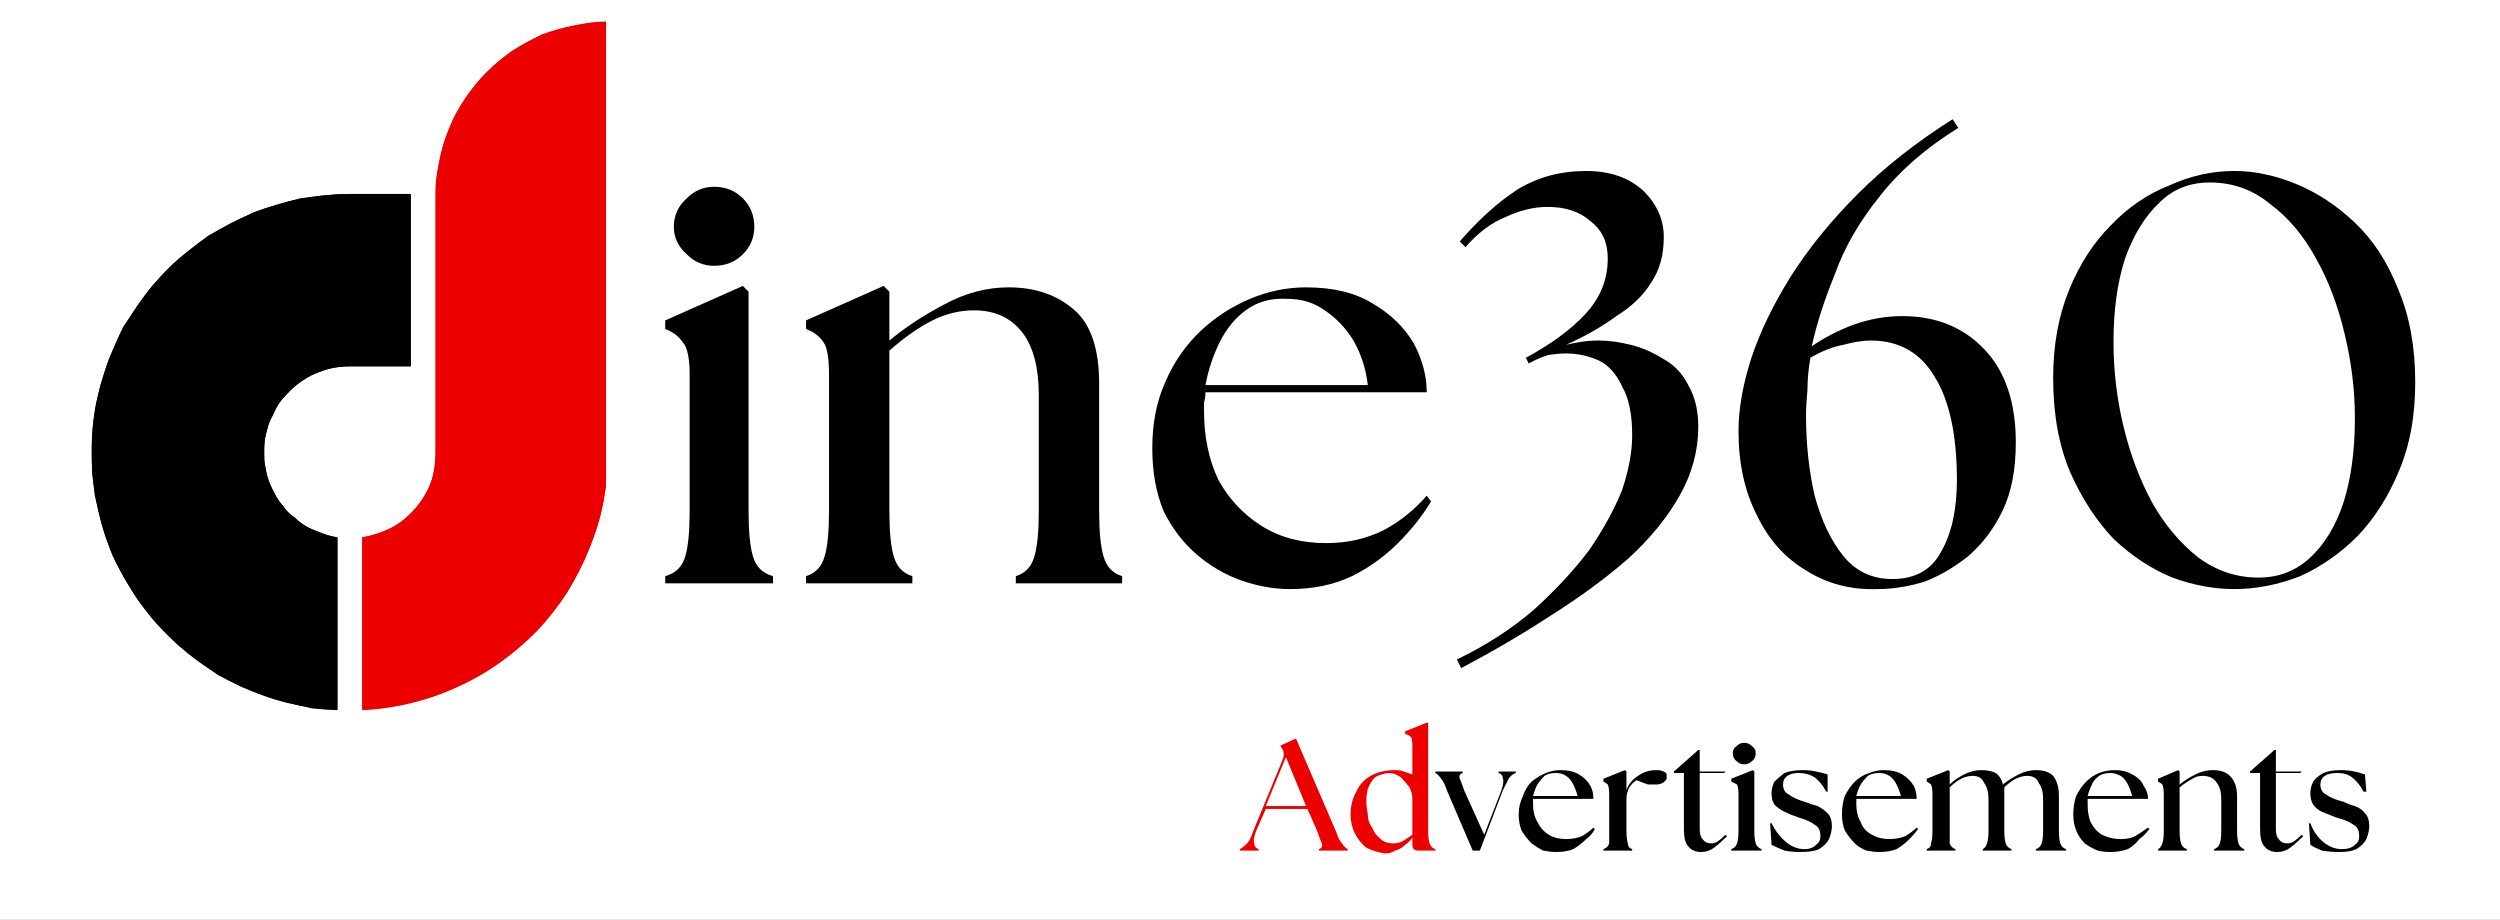
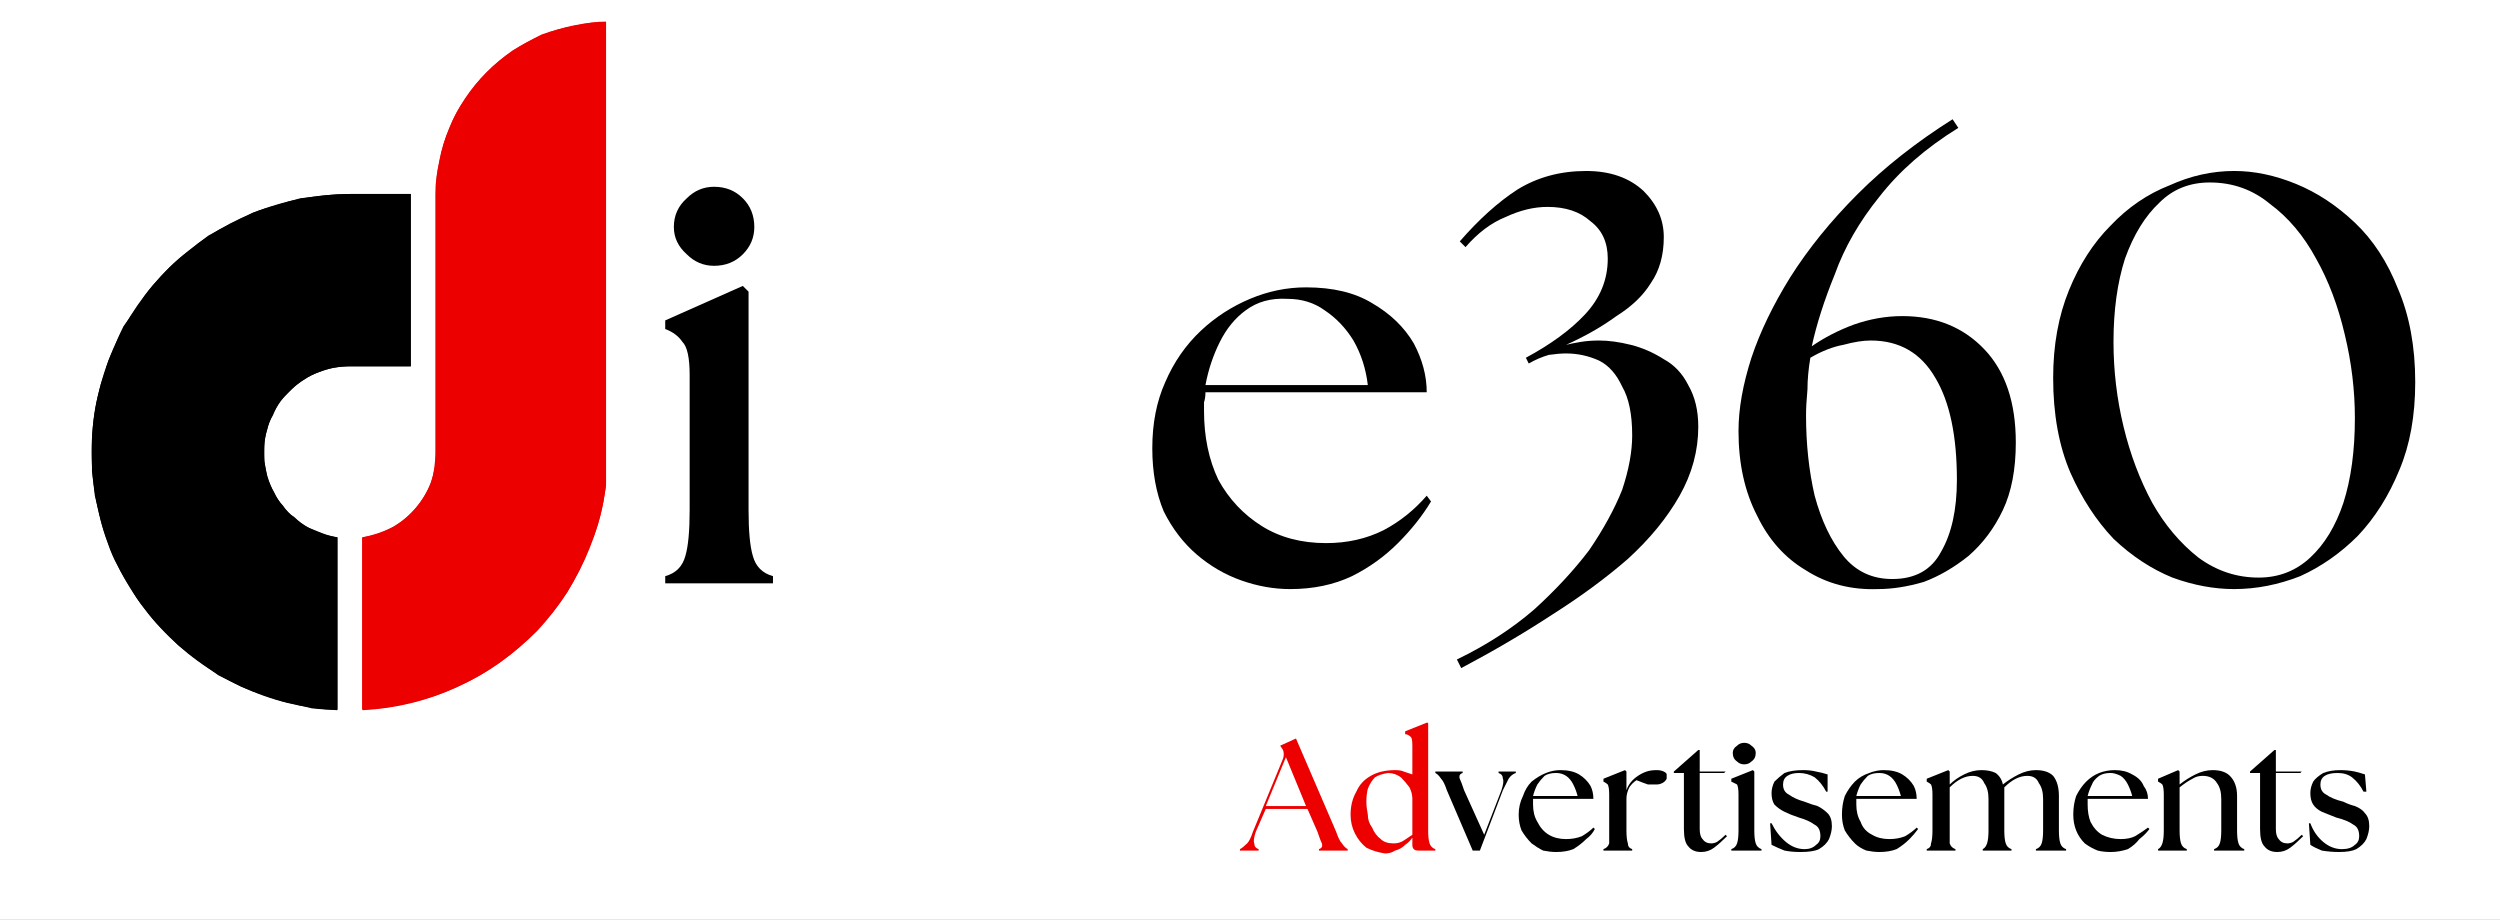
<svg xmlns="http://www.w3.org/2000/svg" version="1.2" viewBox="0 0 174 64" width="174" height="64">
  <rect x="0" y="0" width="174" height="64" fill="#333333" stroke="none" />
  <title>logo</title>
  <defs>
    <clipPath clipPathUnits="userSpaceOnUse" id="cp1">
      <path d="m25 1.23h17.18v48.75h-17.18z" />
    </clipPath>
    <clipPath clipPathUnits="userSpaceOnUse" id="cp2">
      <path d="m25.18 1.23h17v48.75h-17z" />
    </clipPath>
    <clipPath clipPathUnits="userSpaceOnUse" id="cp3">
      <path d="m30.35 31.48v-17.97q0-2.39 0.91-4.59 0.91-2.2 2.6-3.88 1.68-1.69 3.88-2.6 2.2-0.91 4.59-0.91v29.95q0 3.46-1.29 6.67-1.28 3.21-3.67 5.72-2.37 2.5-5.52 3.94-3.14 1.44-6.6 1.62v-12.03q2.2-0.33 3.65-2.01 1.45-1.69 1.45-3.91z" />
    </clipPath>
    <clipPath clipPathUnits="userSpaceOnUse" id="cp4">
      <path d="m6.18 13h22.82v36.98h-22.82z" />
    </clipPath>
    <clipPath clipPathUnits="userSpaceOnUse" id="cp5">
      <path d="m6.28 13.28h22.69v36.7h-22.69z" />
    </clipPath>
    <clipPath clipPathUnits="userSpaceOnUse" id="cp6">
      <path d="m23.46 49.43q-1.74-0.09-3.43-0.5-1.69-0.42-3.27-1.16-1.58-0.73-2.99-1.76-1.41-1.03-2.59-2.3-1.19-1.28-2.11-2.76-0.92-1.48-1.53-3.11-0.62-1.63-0.91-3.35-0.29-1.72-0.25-3.46 0.04-1.74 0.42-3.44 0.38-1.7 1.07-3.3 0.7-1.6 1.69-3.03 0.99-1.43 2.24-2.65 1.25-1.21 2.71-2.17 1.46-0.95 3.07-1.61 1.62-0.66 3.33-0.99 1.7-0.33 3.45-0.33h4.2v11.98h-4.2q-1.13 0-2.19 0.42-1.05 0.41-1.88 1.18-0.83 0.77-1.33 1.79-0.48 1.02-0.57 2.15-0.09 1.13 0.25 2.21 0.33 1.09 1.04 1.97 0.7 0.89 1.68 1.45 0.98 0.57 2.1 0.74z" />
    </clipPath>
  </defs>
  <style>
		.s0 { fill: #ffffff } 
		.s1 { fill: #ec0000 } 
		.s2 { fill: #000000 } 
	</style>
  <path fill-rule="evenodd" class="s0" d="m-75.3-5.3h327.6v75.6h-327.6z" />
  <path fill-rule="evenodd" class="s0" d="m-75.3-5.3h327.6v75.6h-327.6z" />
  <g id="Clip-Path" clip-path="url(#cp1)">
    <g>
      <path fill-rule="evenodd" class="s1" d="m30.3 31.5v-18q0-1.2 0.3-2.3 0.2-1.2 0.7-2.3 0.4-1.1 1.1-2 0.6-1 1.5-1.9 0.8-0.8 1.8-1.5 1-0.6 2-1.1 1.1-0.4 2.3-0.6 1.1-0.3 2.3-0.3v30q0 1.7-0.3 3.4-0.3 1.7-1 3.2-0.6 1.6-1.5 3.1-0.9 1.4-2.1 2.7-1.2 1.2-2.6 2.2-1.4 1-3 1.7-1.5 0.7-3.2 1.1-1.6 0.4-3.4 0.5v-12q1.1-0.2 2.1-0.7 0.9-0.5 1.6-1.3 0.7-0.8 1.1-1.8 0.3-1 0.3-2.1z" />
    </g>
  </g>
  <g id="Clip-Path" clip-path="url(#cp2)">
    <g>
      <g id="Clip-Path" clip-path="url(#cp3)">
        <g>
          <path class="s1" d="m15.8 47.5l10.1-49.3 25.9 5.3-10.2 49.3z" />
        </g>
      </g>
    </g>
  </g>
  <g id="Clip-Path" clip-path="url(#cp4)">
    <g>
      <path fill-rule="evenodd" class="s2" d="m23.5 49.4q-0.9 0-1.8-0.1-0.8-0.2-1.7-0.4-0.8-0.2-1.6-0.5-0.9-0.3-1.6-0.6-0.8-0.4-1.6-0.8-0.7-0.5-1.4-1-0.7-0.5-1.4-1.1-0.6-0.6-1.2-1.2-0.6-0.6-1.1-1.3-0.6-0.7-1-1.5-0.5-0.7-0.9-1.5-0.4-0.7-0.7-1.6-0.3-0.8-0.5-1.6-0.2-0.9-0.4-1.7-0.1-0.9-0.2-1.7 0-0.9 0-1.8 0-0.8 0.1-1.7 0.1-0.9 0.3-1.7 0.2-0.9 0.5-1.7 0.2-0.8 0.6-1.6 0.3-0.8 0.7-1.6 0.5-0.7 1-1.4 0.5-0.8 1-1.4 0.6-0.7 1.2-1.3 0.6-0.6 1.3-1.1 0.7-0.6 1.4-1.1 0.7-0.4 1.5-0.8 0.8-0.4 1.6-0.8 0.8-0.3 1.6-0.5 0.9-0.3 1.7-0.5 0.9-0.1 1.7-0.2 0.9-0.1 1.8-0.1h4.2v12h-4.2q-0.6 0-1.2 0.1-0.5 0.1-1 0.3-0.6 0.2-1 0.5-0.5 0.3-0.9 0.7-0.4 0.4-0.8 0.8-0.3 0.5-0.5 1-0.3 0.5-0.4 1-0.2 0.6-0.2 1.1 0 0.6 0 1.1 0.1 0.6 0.2 1.1 0.2 0.6 0.5 1.1 0.2 0.5 0.6 0.9 0.3 0.5 0.8 0.8 0.4 0.4 0.9 0.7 0.5 0.2 1 0.4 0.5 0.2 1.1 0.3z" />
    </g>
  </g>
  <g id="Clip-Path" clip-path="url(#cp5)">
    <g>
      <g id="Clip-Path" clip-path="url(#cp6)">
        <g>
          <path class="s2" d="m0.6 48.5l6.4-38.6 27.3 4.6-6.3 38.5z" />
        </g>
      </g>
    </g>
  </g>
  <g>
    <g>
      <g>
        <path class="s2" d="m46.3 40.6v-0.5q1.1-0.3 1.4-1.4 0.3-1 0.3-3.2v-9.4q0-1.8-0.5-2.3-0.4-0.6-1.2-0.9v-0.6l5.4-2.4 0.4 0.4v15.2q0 2.2 0.3 3.2 0.3 1.1 1.4 1.4v0.5zm0.6-24.8q0-1.2 0.9-2 0.8-0.8 1.9-0.8 1.2 0 2 0.8 0.8 0.8 0.8 2 0 1.1-0.8 1.9-0.8 0.8-2 0.8-1.1 0-1.9-0.8-0.9-0.8-0.9-1.9z" />
      </g>
    </g>
  </g>
  <g>
    <g>
      <g>
-         <path class="s2" d="m56.1 40.6v-0.5q1-0.3 1.3-1.4 0.3-1 0.3-3.2v-9.4q0-1.8-0.4-2.3-0.4-0.6-1.2-0.9v-0.6l5.4-2.4 0.4 0.4v3.4q1.7-1.4 3.8-2.5 2.2-1.2 4.5-1.2 2.8 0 4.6 1.6 1.7 1.5 1.7 5.1v8.8q0 2.2 0.3 3.2 0.3 1.1 1.3 1.4v0.5h-7.4v-0.5q1-0.3 1.3-1.4 0.3-1 0.3-3.2v-8q0-2.8-1.1-4.3-1.2-1.6-3.4-1.6-1.5 0-2.9 0.7-1.4 0.7-3 2.1v11.1q0 2.2 0.3 3.2 0.3 1.1 1.3 1.4v0.5z" />
-       </g>
+         </g>
    </g>
  </g>
  <g>
    <g>
      <g>
        <path class="s2" d="m89.8 41q-1.7 0-3.4-0.6-1.7-0.6-3.1-1.8-1.4-1.2-2.3-3-0.8-1.9-0.8-4.4 0-2.6 0.9-4.6 0.9-2.1 2.5-3.6 1.5-1.4 3.4-2.2 1.9-0.8 3.9-0.8 2.8 0 4.6 1.1 1.9 1.1 2.9 2.8 0.9 1.7 0.9 3.4h-15.4q0 0.4-0.1 0.7 0 0.3 0 0.6 0 2.7 1 4.8 1.1 2 3 3.2 1.9 1.2 4.5 1.2 2.2 0 4-0.9 1.7-0.9 3-2.4l0.3 0.4q-0.9 1.5-2.3 2.9-1.4 1.4-3.2 2.3-1.9 0.9-4.3 0.9zm-5.9-14.2h11.3q-0.2-1.7-1-3.1-0.8-1.3-2-2.1-1.1-0.8-2.6-0.8-1.7-0.1-2.9 0.8-1.1 0.8-1.8 2.2-0.7 1.4-1 3z" />
      </g>
    </g>
  </g>
  <g>
    <g>
      <g>
        <path class="s2" d="m101.4 45.9q3.1-1.5 5.4-3.5 2.2-2 3.8-4.1 1.5-2.2 2.3-4.2 0.7-2.1 0.7-3.8 0-2.2-0.7-3.4-0.6-1.3-1.6-1.8-1.1-0.5-2.3-0.5-0.5 0-1.2 0.1-0.7 0.2-1.4 0.6l-0.2-0.4q2.6-1.4 4.1-3 1.6-1.7 1.6-3.9 0-1.7-1.2-2.6-1.1-1-3-1-1.4 0-2.9 0.7-1.5 0.6-2.8 2.1l-0.4-0.4q2-2.3 4-3.6 2.1-1.3 4.8-1.3 2.5 0 4 1.4 1.4 1.4 1.4 3.2 0 1.9-0.9 3.2-0.8 1.3-2.4 2.3-1.5 1.1-3.5 2 0.4-0.1 1-0.2 0.6-0.1 1.3-0.1 1 0 2.2 0.3 1.2 0.3 2.3 1 1.1 0.6 1.7 1.8 0.7 1.2 0.7 2.9 0 2.5-1.3 4.8-1.3 2.3-3.6 4.4-2.3 2-5.3 3.9-2.9 1.9-6.3 3.7z" />
      </g>
    </g>
  </g>
  <g>
    <g>
      <g>
        <path class="s2" d="m130.7 41q-2.8 0.1-5-1.3-2.2-1.3-3.4-3.8-1.3-2.5-1.3-5.9 0-2.3 0.9-5.1 0.9-2.7 2.7-5.6 1.9-3 4.7-5.8 2.8-2.8 6.6-5.2l0.4 0.6q-3.4 2.1-5.5 4.8-2.1 2.6-3.1 5.4-1.1 2.7-1.6 5 1.3-0.9 2.9-1.5 1.7-0.6 3.4-0.6 3.5 0 5.7 2.3 2.2 2.3 2.2 6.5 0 2.8-0.9 4.7-0.9 1.9-2.4 3.2-1.5 1.2-3.1 1.8-1.7 0.5-3.2 0.5zm-5-12.1q0 3 0.6 5.6 0.7 2.6 2 4.2 1.3 1.6 3.4 1.6 2.4 0 3.4-1.9 1.1-1.9 1.1-5 0-4.6-1.5-7.1-1.5-2.6-4.5-2.6-0.8 0-1.9 0.3-1.1 0.2-2.3 0.9-0.2 1.2-0.2 2.2-0.1 1.1-0.1 1.8z" />
      </g>
    </g>
  </g>
  <g>
    <g>
      <g>
        <path class="s2" d="m155.5 41q-2.1 0-4.3-0.8-2.2-0.9-4.1-2.7-1.8-1.9-3-4.6-1.2-2.8-1.2-6.6 0-3.4 1.1-6.1 1.1-2.7 2.9-4.5 1.8-1.9 4.1-2.8 2.2-1 4.5-1 2.1 0 4.3 0.9 2.2 0.9 4.1 2.7 1.9 1.8 3 4.6 1.2 2.8 1.2 6.5 0 3.5-1.1 6.1-1.1 2.7-2.9 4.6-1.8 1.8-4 2.8-2.3 0.9-4.6 0.9zm-8.4-17.2q0 3 0.7 5.9 0.7 2.9 2 5.3 1.3 2.3 3.2 3.8 1.9 1.4 4.2 1.4 2.1 0 3.6-1.4 1.5-1.4 2.3-3.8 0.8-2.5 0.8-5.9 0-2.9-0.7-5.8-0.7-3-2-5.3-1.3-2.4-3.2-3.8-1.8-1.5-4.2-1.5-2.1 0-3.5 1.4-1.5 1.4-2.4 3.9-0.8 2.5-0.8 5.8z" />
      </g>
    </g>
  </g>
  <g>
    <g>
      <g>
        <path class="s1" d="m86.3 59.2v-0.1q0.2-0.1 0.5-0.4 0.2-0.2 0.4-0.8l2.1-5.1q0.1-0.3 0-0.6l-0.2-0.3 1.1-0.5 2.8 6.5q0.2 0.6 0.4 0.8 0.2 0.3 0.4 0.4v0.1h-2v-0.1q0.3-0.1 0.2-0.4-0.1-0.2-0.3-0.8l-0.7-1.6h-2.9l-0.7 1.6q-0.2 0.6-0.1 0.8 0 0.3 0.3 0.4v0.1zm1.8-3.1h2.8l-1.4-3.4z" />
      </g>
    </g>
  </g>
  <g>
    <g>
      <g>
        <path class="s1" d="m96.4 59.4q-0.7-0.1-1.3-0.4-0.5-0.4-0.8-1-0.3-0.6-0.3-1.3 0-0.9 0.4-1.6 0.3-0.7 1-1.1 0.7-0.4 1.7-0.4 0.4 0 0.6 0.1 0.3 0.1 0.6 0.2v-2q0-0.5-0.1-0.6-0.2-0.2-0.4-0.2v-0.2l1.5-0.6h0.1v7.5q0 0.6 0.1 0.9 0.1 0.3 0.4 0.4v0.1h-1.2q-0.4 0-0.4-0.4v-0.5q-0.2 0.3-0.5 0.5-0.3 0.3-0.7 0.4-0.3 0.2-0.7 0.2zm-1.3-3.6q0 0.4 0.1 0.9 0 0.5 0.3 0.9 0.2 0.5 0.6 0.8 0.3 0.3 0.9 0.3 0.4 0 0.7-0.2 0.3-0.2 0.6-0.4v-2.5q0-0.4-0.2-0.8-0.3-0.4-0.6-0.7-0.4-0.3-0.9-0.3-0.6 0.1-0.9 0.3-0.3 0.3-0.5 0.8-0.1 0.4-0.1 0.9z" />
      </g>
    </g>
  </g>
  <g>
    <g>
      <g>
        <path class="s2" d="m100.7 55q-0.2-0.6-0.4-0.8-0.2-0.3-0.4-0.4v-0.1h1.9v0.1q-0.3 0.1-0.2 0.4 0.1 0.2 0.3 0.8l1.4 3.1 1.2-3.1q0.2-0.6 0.1-0.8 0-0.3-0.3-0.4v-0.1h1.2v0.1q-0.3 0.1-0.5 0.4-0.1 0.2-0.4 0.8l-1.6 4.2h-0.5z" />
      </g>
    </g>
  </g>
  <g>
    <g>
      <g>
        <path class="s2" d="m108.3 59.3q-0.4 0-0.9-0.1-0.4-0.2-0.8-0.5-0.4-0.4-0.7-0.9-0.2-0.5-0.2-1.1 0-0.7 0.3-1.3 0.2-0.6 0.6-1 0.5-0.4 1-0.6 0.5-0.2 1-0.2 0.8 0 1.3 0.3 0.5 0.3 0.8 0.8 0.2 0.4 0.2 0.9h-4.2q0 0.1 0 0.2 0 0.1 0 0.2 0 0.7 0.3 1.2 0.3 0.6 0.8 0.9 0.5 0.3 1.2 0.3 0.6 0 1.1-0.2 0.5-0.3 0.8-0.6l0.1 0.1q-0.2 0.4-0.6 0.7-0.4 0.4-0.9 0.7-0.5 0.2-1.2 0.2zm-1.6-3.9h3.1q-0.1-0.4-0.3-0.8-0.2-0.4-0.5-0.6-0.3-0.2-0.7-0.2-0.5 0-0.8 0.2-0.3 0.3-0.5 0.6-0.2 0.4-0.3 0.8z" />
      </g>
    </g>
  </g>
  <g>
    <g>
      <g>
        <path class="s2" d="m111.6 59.2v-0.1q0.3-0.1 0.4-0.4 0-0.3 0-0.9v-2.5q0-0.5-0.1-0.7-0.1-0.1-0.3-0.2v-0.2l1.5-0.6 0.1 0.1v1.3q0.2-0.6 0.8-1 0.3-0.2 0.6-0.3 0.3-0.1 0.7-0.1 0.3 0 0.5 0.1 0.2 0.1 0.2 0.2 0 0.2 0 0.3-0.1 0.2-0.3 0.3-0.2 0.1-0.4 0.1-0.2 0-0.6 0-0.3-0.1-0.8-0.3-0.3 0.2-0.5 0.5-0.2 0.4-0.2 0.8v2.2q0 0.6 0.1 0.9 0 0.3 0.3 0.4v0.1z" />
      </g>
    </g>
  </g>
  <g>
    <g>
      <g>
        <path class="s2" d="m118.4 59.3q-0.6 0-0.9-0.4-0.3-0.3-0.3-1.2v-3.9h-0.7v-0.1l1.7-1.5h0.1v1.5h1.8l-0.1 0.1h-1.7v3.9q0 0.5 0.2 0.7 0.2 0.3 0.6 0.3 0.2 0 0.4-0.1 0.3-0.2 0.6-0.5l0.1 0.1q-0.5 0.5-0.9 0.8-0.4 0.3-0.9 0.3z" />
      </g>
    </g>
  </g>
  <g>
    <g>
      <g>
        <path class="s2" d="m120.5 59.2v-0.1q0.3-0.1 0.4-0.4 0.1-0.3 0.1-0.9v-2.5q0-0.5-0.1-0.7-0.2-0.1-0.4-0.2v-0.2l1.5-0.6 0.1 0.1v4.1q0 0.6 0.1 0.9 0.1 0.3 0.4 0.4v0.1zm0.1-6.8q0-0.3 0.3-0.5 0.2-0.2 0.5-0.2 0.3 0 0.5 0.2 0.3 0.2 0.3 0.5 0 0.4-0.3 0.6-0.2 0.2-0.5 0.2-0.3 0-0.5-0.2-0.3-0.2-0.3-0.6z" />
      </g>
    </g>
  </g>
  <g>
    <g>
      <g>
        <path class="s2" d="m125.3 59.3q-0.6 0-1.1-0.1-0.5-0.2-0.9-0.4l-0.1-1.5h0.1q0.4 0.8 1 1.3 0.6 0.5 1.3 0.5 0.5 0 0.8-0.3 0.3-0.2 0.3-0.6 0-0.6-0.4-0.8-0.4-0.3-1.1-0.5-0.6-0.2-1-0.4-0.4-0.2-0.7-0.5-0.2-0.3-0.2-0.8 0-0.4 0.2-0.8 0.3-0.3 0.7-0.6 0.5-0.2 1.3-0.2 0.5 0 0.9 0.1 0.5 0.1 0.8 0.2v1.2h-0.1q-0.3-0.6-0.8-1-0.5-0.3-1.1-0.3-0.5 0-0.8 0.2-0.3 0.2-0.3 0.6 0 0.5 0.4 0.7 0.4 0.3 1.1 0.5 0.5 0.2 0.9 0.3 0.4 0.2 0.7 0.5 0.3 0.3 0.3 0.9 0 0.4-0.2 0.9-0.2 0.4-0.7 0.7-0.4 0.2-1.3 0.2z" />
      </g>
    </g>
  </g>
  <g>
    <g>
      <g>
        <path class="s2" d="m130.8 59.3q-0.4 0-0.9-0.1-0.5-0.2-0.8-0.5-0.4-0.4-0.7-0.9-0.2-0.5-0.2-1.1 0-0.7 0.2-1.3 0.3-0.6 0.7-1 0.4-0.4 1-0.6 0.5-0.2 1-0.2 0.8 0 1.3 0.3 0.5 0.3 0.8 0.8 0.2 0.4 0.2 0.9h-4.2q0 0.1 0 0.2 0 0.1 0 0.2 0 0.7 0.3 1.2 0.2 0.6 0.8 0.9 0.5 0.3 1.2 0.3 0.6 0 1.1-0.2 0.5-0.3 0.8-0.6l0.1 0.1q-0.3 0.4-0.6 0.7-0.4 0.4-0.9 0.7-0.5 0.2-1.2 0.2zm-1.6-3.9h3.1q-0.1-0.4-0.3-0.8-0.2-0.4-0.5-0.6-0.3-0.2-0.7-0.2-0.5 0-0.8 0.2-0.3 0.3-0.5 0.6-0.2 0.4-0.3 0.8z" />
      </g>
    </g>
  </g>
  <g>
    <g>
      <g>
        <path class="s2" d="m134.1 59.2v-0.1q0.3-0.1 0.3-0.4 0.1-0.3 0.1-0.9v-2.5q0-0.5-0.1-0.7-0.1-0.1-0.3-0.2v-0.2l1.5-0.6 0.1 0.1v0.9q0.4-0.4 1-0.7 0.6-0.3 1.2-0.3 0.6 0 1 0.2 0.4 0.3 0.5 0.8 0.5-0.4 1.1-0.7 0.6-0.3 1.2-0.3 0.8 0 1.2 0.4 0.4 0.5 0.4 1.4v2.4q0 0.6 0.1 0.9 0.1 0.3 0.4 0.4v0.1h-2.1v-0.1q0.3-0.1 0.4-0.4 0.1-0.3 0.1-0.9v-2.2q0-0.7-0.3-1.1-0.2-0.5-0.8-0.5-0.4 0-0.8 0.2-0.4 0.2-0.8 0.6 0 0.3 0 0.6v2.4q0 0.6 0.1 0.9 0.1 0.3 0.4 0.4v0.1h-2v-0.1q0.2-0.1 0.3-0.4 0.1-0.3 0.1-0.9v-2.2q0-0.7-0.3-1.1-0.2-0.5-0.8-0.5-0.4 0-0.8 0.2-0.4 0.2-0.8 0.6v3q0 0.6 0 0.9 0.1 0.3 0.4 0.4v0.1z" />
      </g>
    </g>
  </g>
  <g>
    <g>
      <g>
        <path class="s2" d="m146.9 59.3q-0.5 0-0.9-0.1-0.5-0.2-0.9-0.5-0.4-0.4-0.6-0.9-0.2-0.5-0.2-1.1 0-0.7 0.2-1.3 0.3-0.6 0.7-1 0.4-0.4 0.9-0.6 0.5-0.2 1.1-0.2 0.7 0 1.2 0.3 0.6 0.3 0.8 0.8 0.3 0.4 0.3 0.9h-4.2q0 0.1 0 0.2 0 0.1 0 0.2 0 0.7 0.2 1.2 0.3 0.6 0.8 0.9 0.6 0.3 1.3 0.3 0.6 0 1-0.2 0.5-0.3 0.9-0.6l0.1 0.1q-0.3 0.4-0.7 0.7-0.3 0.4-0.8 0.7-0.6 0.2-1.2 0.2zm-1.6-3.9h3.1q-0.1-0.4-0.3-0.8-0.2-0.4-0.5-0.6-0.4-0.2-0.7-0.2-0.5 0-0.8 0.2-0.4 0.3-0.5 0.6-0.2 0.4-0.3 0.8z" />
      </g>
    </g>
  </g>
  <g>
    <g>
      <g>
        <path class="s2" d="m150.2 59.2v-0.1q0.2-0.1 0.3-0.4 0.1-0.3 0.1-0.9v-2.5q0-0.5-0.1-0.7-0.1-0.1-0.3-0.2v-0.2l1.4-0.6 0.1 0.1v0.9q0.5-0.4 1.1-0.7 0.6-0.3 1.2-0.3 0.8 0 1.2 0.4 0.5 0.5 0.5 1.4v2.4q0 0.6 0.1 0.9 0.1 0.3 0.4 0.4v0.1h-2.1v-0.1q0.3-0.1 0.4-0.4 0.1-0.3 0.1-0.9v-2.2q0-0.7-0.3-1.1-0.3-0.5-1-0.5-0.4 0-0.7 0.2-0.4 0.2-0.9 0.6v3q0 0.6 0.1 0.9 0.1 0.3 0.4 0.4v0.1z" />
      </g>
    </g>
  </g>
  <g>
    <g>
      <g>
        <path class="s2" d="m158.5 59.3q-0.6 0-0.9-0.4-0.3-0.3-0.3-1.2v-3.9h-0.7v-0.1l1.7-1.5h0.1v1.5h1.8l-0.1 0.1h-1.7v3.9q0 0.5 0.2 0.7 0.2 0.3 0.6 0.3 0.2 0 0.4-0.1 0.3-0.2 0.6-0.5l0.1 0.1q-0.5 0.5-0.9 0.8-0.4 0.3-0.9 0.3z" />
      </g>
    </g>
  </g>
  <g>
    <g>
      <g>
        <path class="s2" d="m162.8 59.3q-0.6 0-1.2-0.1-0.5-0.2-0.8-0.4l-0.1-1.5h0.1q0.3 0.8 0.9 1.3 0.6 0.5 1.3 0.5 0.6 0 0.9-0.3 0.3-0.2 0.3-0.6 0-0.6-0.4-0.8-0.4-0.3-1.2-0.5-0.5-0.2-1-0.4-0.4-0.2-0.6-0.5-0.2-0.3-0.2-0.8 0-0.4 0.2-0.8 0.2-0.3 0.7-0.6 0.5-0.2 1.2-0.2 0.5 0 1 0.1 0.4 0.1 0.7 0.2l0.1 1.2h-0.2q-0.3-0.6-0.8-1-0.4-0.3-1-0.3-0.6 0-0.9 0.2-0.3 0.2-0.3 0.6 0 0.5 0.4 0.7 0.4 0.3 1.2 0.5 0.4 0.2 0.8 0.3 0.5 0.2 0.7 0.5 0.3 0.3 0.3 0.9 0 0.4-0.2 0.9-0.2 0.4-0.7 0.7-0.4 0.2-1.2 0.2z" />
      </g>
    </g>
  </g>
</svg>